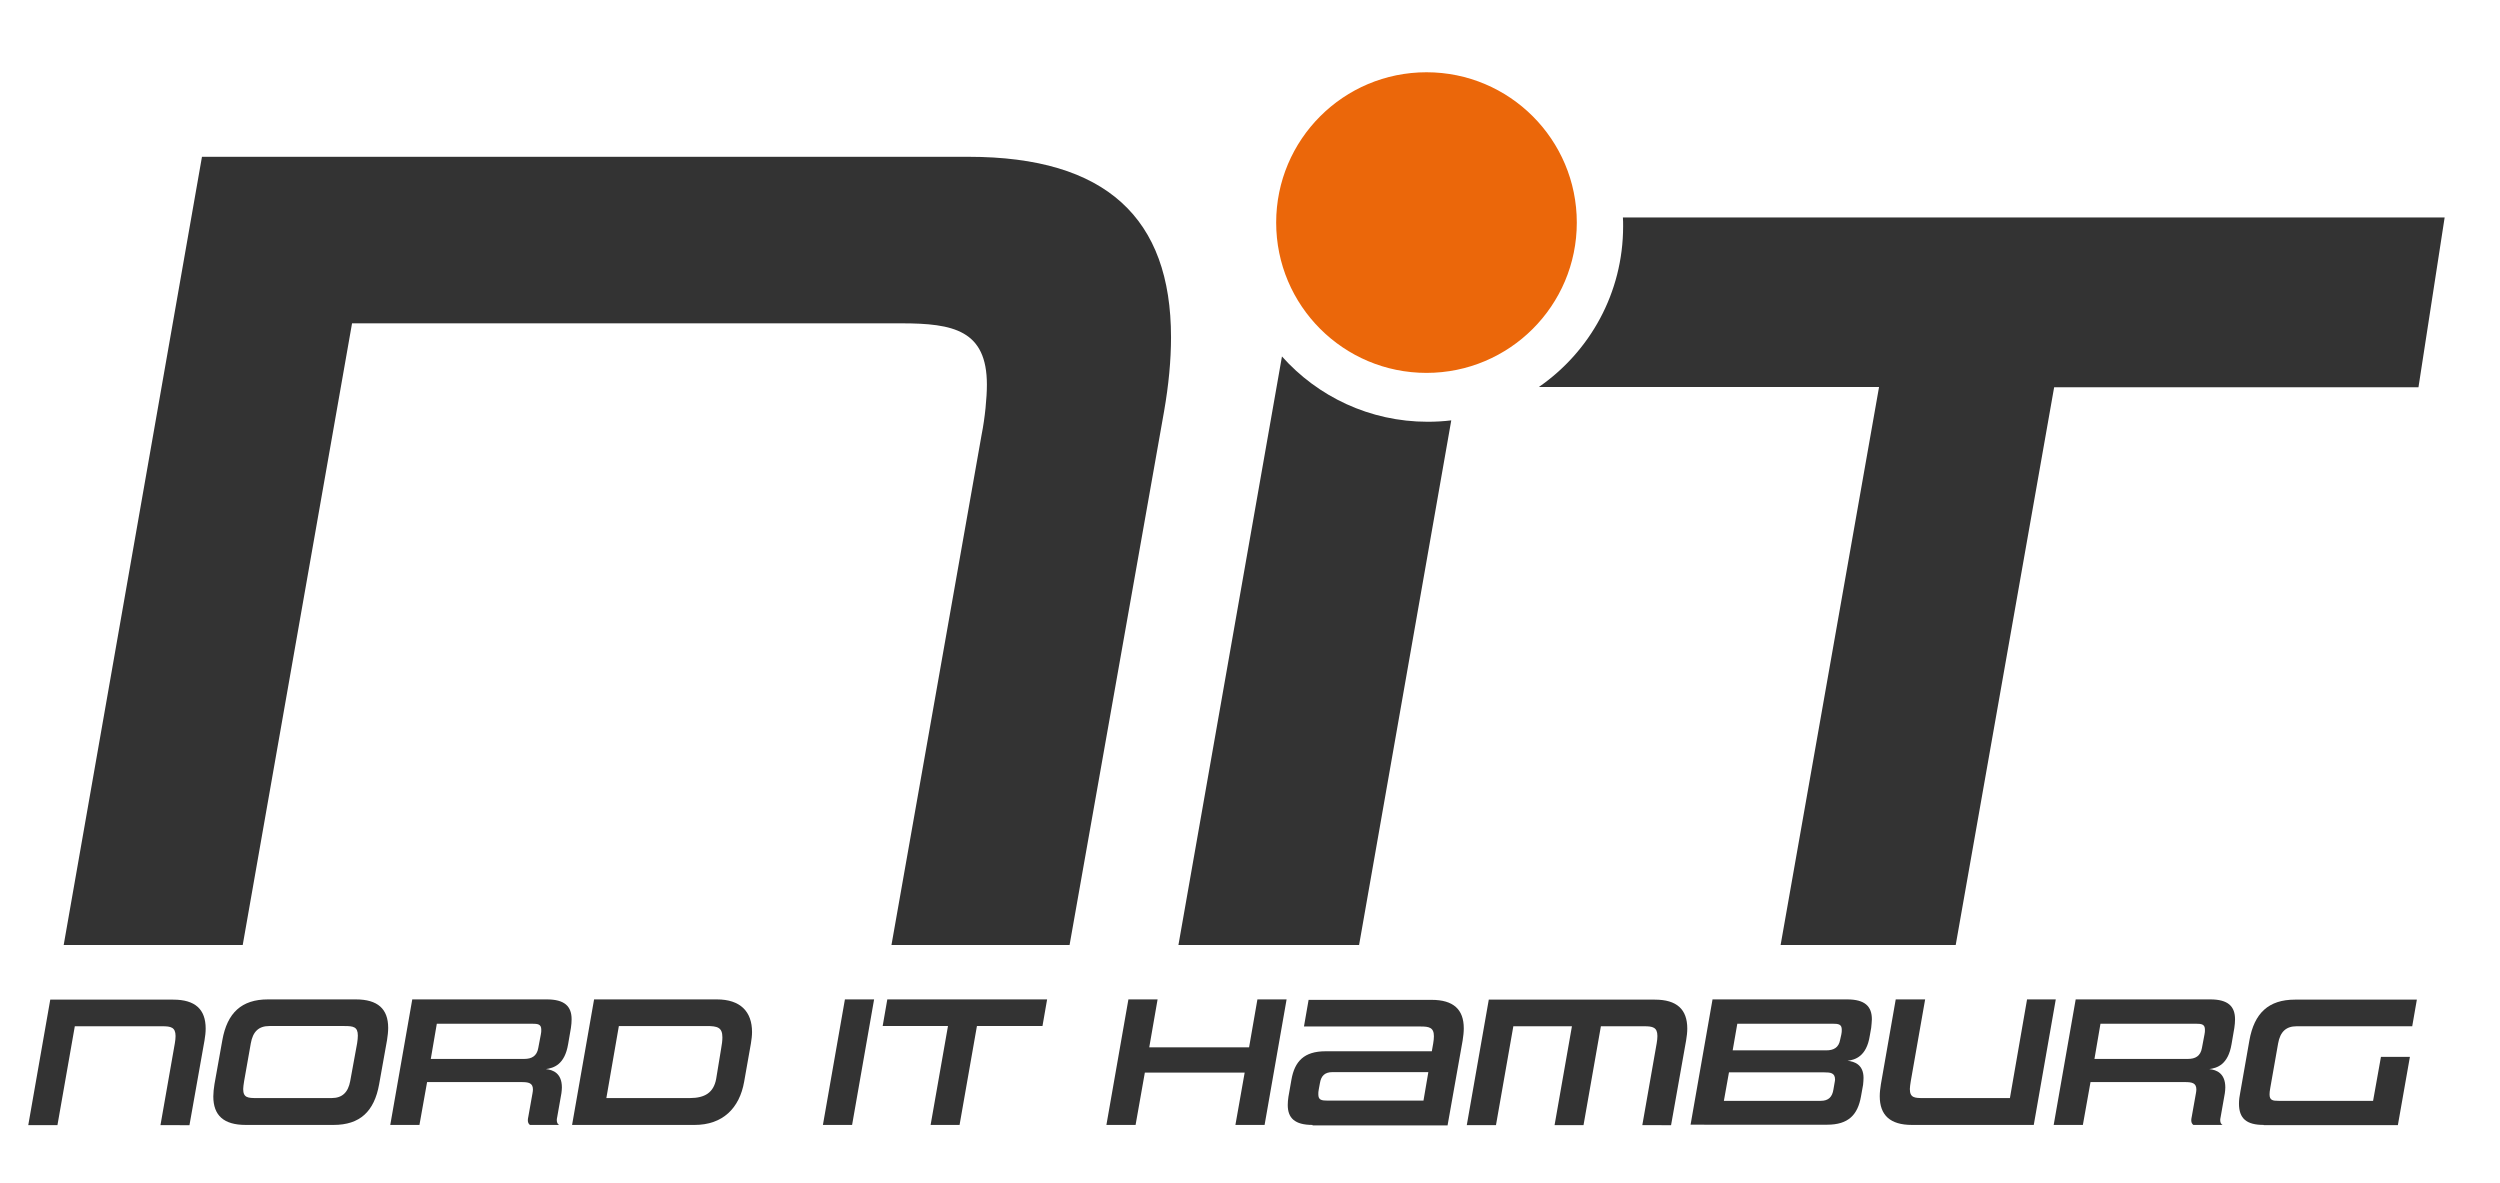
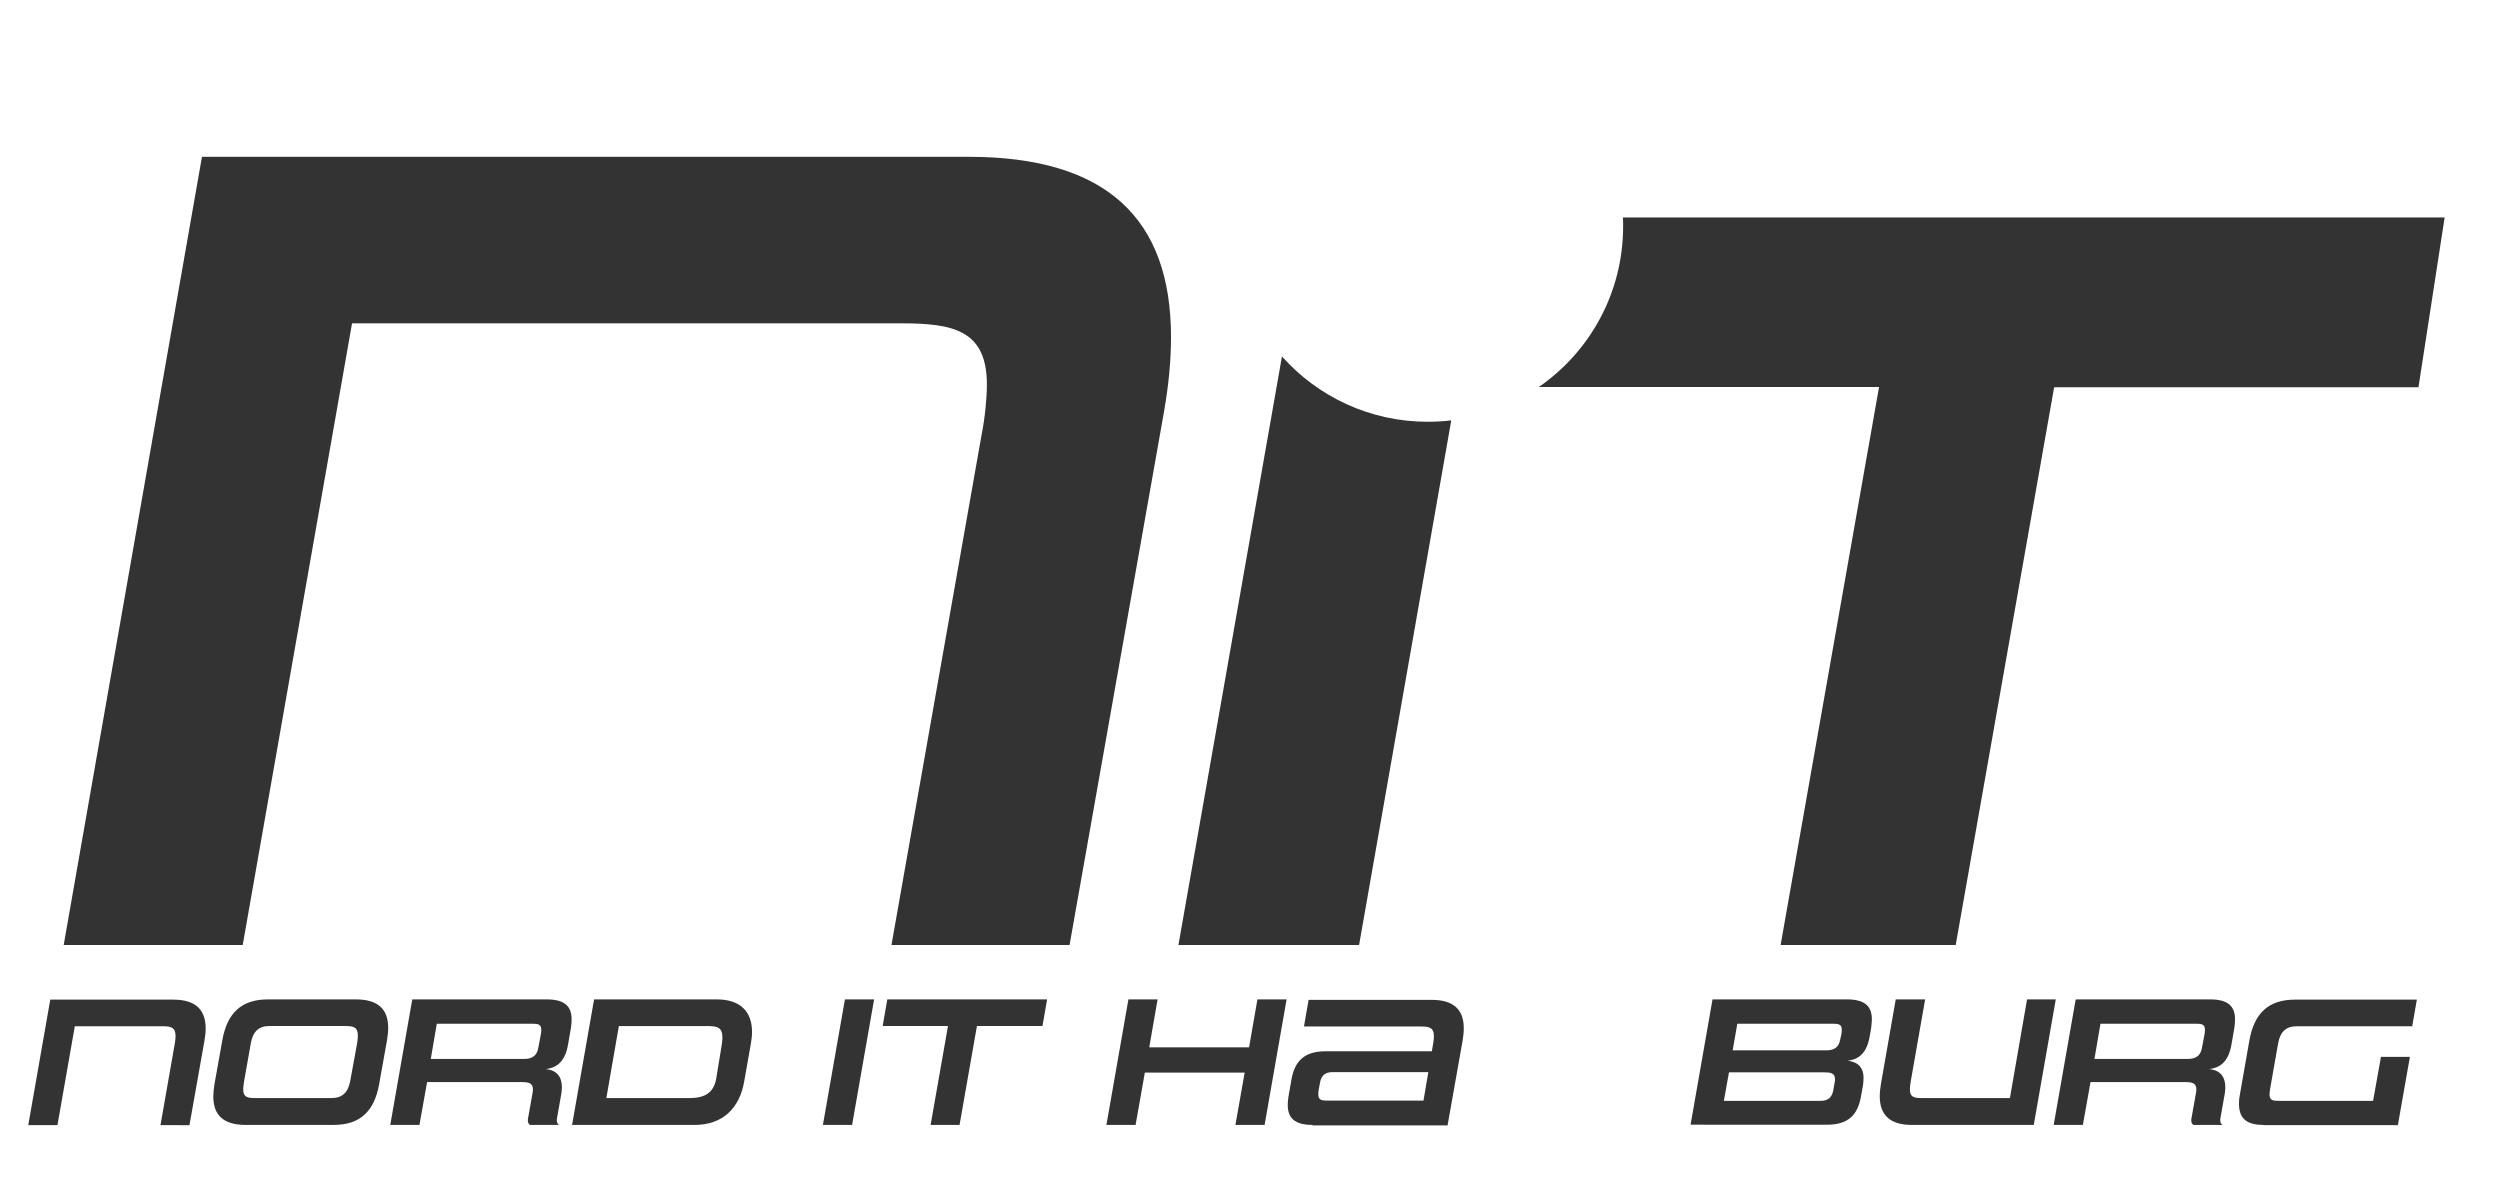
<svg xmlns="http://www.w3.org/2000/svg" x="0px" y="0px" viewBox="0 0 1079.4 510.8" style="enable-background:new 0 0 1079.4 510.8;" xml:space="preserve">
  <style type="text/css">	.st0{fill:#333333;}	.st1{fill:#EB670A;}</style>
  <g id="Ebene_1">
    <g>
      <path class="st0" d="M69.3,485.7l6.2-35.3c0.2-1.2,0.3-2.2,0.3-3.1c0-3.8-2.1-4.2-5.7-4.2H32.3l-7.5,42.7H12.2l9.5-54.2h53.1    c9.5,0,14,4.2,14,12.5c0,1.6-0.2,3.3-0.5,5.1l-6.5,36.6H69.3z" />
      <path class="st0" d="M106.1,485.7c-9.5,0-14-4.1-14-12.3c0-1.6,0.2-3.4,0.5-5.3l3.4-19c2.1-11.8,8.3-17.6,19.7-17.6h37.9    c9.5,0,14,4.1,14,12.3c0,1.6-0.2,3.4-0.5,5.3l-3.4,19c-2.1,11.8-8.3,17.6-19.7,17.6H106.1z M154.2,450.4c0.2-1.3,0.3-2.4,0.3-3.3    c0-3.8-2-4.1-5.8-4.1h-32.4c-4.6,0-7.1,2.4-8,7.4l-2.9,16.4c-0.2,1.4-0.4,2.5-0.4,3.4c0,3.8,2.1,3.9,5.8,3.9h32.4    c4.6,0,7.1-2.5,8-7.3L154.2,450.4z" />
      <path class="st0" d="M228.8,485.7c-0.6-0.5-0.9-1-0.9-2.1c0-0.4,0.1-0.9,0.2-1.4l1.8-10.1c0.1-0.6,0.2-1.2,0.2-1.7    c0-2.9-2-3.2-5-3.2h-40.7l-3.3,18.5h-12.6l9.5-54.2h58.1c7.7,0,10.7,3,10.7,8.6c0,1.1-0.1,2.4-0.3,3.7l-1.2,7    c-1.5,9-6.3,10.3-9.6,10.8c3.1,0.3,6.9,1.8,6.9,7.9c0,0.8-0.1,1.7-0.2,2.5l-1.8,10.2c-0.1,0.5-0.2,1-0.2,1.3c0,1.1,0.3,1.8,1,2.2    H228.8z M233.5,446.7c0.2-0.8,0.2-1.5,0.2-2.1c0-2.4-1.4-2.6-4.1-2.6h-41l-2.6,15.2h40.4c3.1,0,5.4-1.2,6-4.7L233.5,446.7z" />
      <path class="st0" d="M247,485.7l9.5-54.2h53c10.2,0,15.2,5.3,15.2,14.1c0,1.5-0.2,3.2-0.5,5l-2.9,16.4c-2,11.5-9.3,18.7-21.4,18.7    H247z M311.3,453.1c0.4-2.2,0.6-3.8,0.6-5.2c0-4.3-2.1-4.9-6.8-4.9h-37.9l-5.4,31.1h36c6.6,0,10.3-2.4,11.4-8.2L311.3,453.1z" />
      <path class="st0" d="M355.3,485.7l9.5-54.2h12.6l-9.5,54.2H355.3z" />
      <path class="st0" d="M401.8,485.7l7.5-42.7h-28.2l2-11.5h69l-2,11.5h-28.3l-7.5,42.7H401.8z" />
      <path class="st0" d="M533.4,485.7l4-22.6h-43.1l-4,22.6h-12.6l9.5-54.2h12.6l-3.6,20.7h43.1l3.6-20.7h12.6l-9.5,54.2H533.4z" />
      <path class="st0" d="M566.7,485.7c-7.7,0-10.7-3-10.7-8.6c0-1.1,0.1-2.3,0.3-3.6l1.3-7.4c1.4-7.9,5.5-12.2,14.7-12.2h45.9l0.6-3.4    c0.2-1.2,0.3-2.2,0.3-3.1c0-3.8-2.1-4.2-5.8-4.2H563l2-11.5h53.1c9.4,0,13.9,4.1,13.9,12.3c0,1.6-0.2,3.4-0.5,5.3l-6.5,36.6H566.7    z M616.7,462.9h-41.4c-3.4,0-4.9,1.7-5.4,4.7l-0.5,2.7c-0.2,0.9-0.2,1.6-0.2,2.2c0,2.4,1.3,2.7,4,2.7h41.4L616.7,462.9z" />
-       <path class="st0" d="M709.1,485.7l6.2-35.3c0.2-1.2,0.3-2.2,0.3-3.1c0-3.8-2.1-4.2-5.7-4.2h-18.7l-7.5,42.7h-12.5l7.5-42.7h-25.3    l-7.5,42.7h-12.6l9.5-54.2h71.7c9.5,0,14,4.2,14,12.5c0,1.6-0.2,3.3-0.5,5.1l-6.5,36.6H709.1z" />
      <path class="st0" d="M729.9,485.7l9.5-54.2h58.1c7.7,0,10.7,3,10.7,8.6c0,1.1-0.2,2.4-0.3,3.7l-0.6,3.4c-1.4,9-6.4,10.4-9.6,10.8    c2.9,0.3,6.9,1.6,6.9,7.4c0,0.9-0.1,1.9-0.2,3l-0.9,5c-1.4,7.9-5.4,12.2-14.6,12.2H729.9z M792.1,467.5c0.1-0.6,0.2-1,0.2-1.4    c0-2.9-2-3.1-4.7-3.1h-41.1l-2.2,12.3h41.8c3.4,0,5-1.7,5.5-4.9L792.1,467.5z M795,446.7c0.2-0.8,0.2-1.5,0.2-2.1    c0-2.4-1.4-2.6-4.1-2.6h-41l-2,11.5h40.4c3.1,0,5.4-1.1,6-4.6L795,446.7z" />
      <path class="st0" d="M825.5,485.7c-9.4,0-13.9-4.2-13.9-12.4c0-1.6,0.2-3.3,0.5-5.2l6.4-36.6h12.7l-6.2,35.3    c-0.2,1.4-0.4,2.5-0.4,3.4c0,3.8,2.1,3.9,5.7,3.9h37.5l7.4-42.6h12.4l-9.5,54.2H825.5z" />
      <path class="st0" d="M947,485.7c-0.6-0.5-0.9-1-0.9-2.1c0-0.4,0.1-0.9,0.2-1.4l1.8-10.1c0.1-0.6,0.2-1.2,0.2-1.7    c0-2.9-2-3.2-5-3.2h-40.7l-3.3,18.5h-12.6l9.5-54.2h58.1c7.7,0,10.7,3,10.7,8.6c0,1.1-0.1,2.4-0.3,3.7l-1.2,7    c-1.5,9-6.3,10.3-9.6,10.8c3.1,0.3,6.9,1.8,6.9,7.9c0,0.8-0.1,1.7-0.2,2.5l-1.8,10.2c-0.1,0.5-0.2,1-0.2,1.3c0,1.1,0.3,1.8,1,2.2    H947z M951.8,446.7c0.2-0.8,0.2-1.5,0.2-2.1c0-2.4-1.4-2.6-4.1-2.6h-41l-2.6,15.2h40.4c3.1,0,5.4-1.2,6-4.7L951.8,446.7z" />
      <path class="st0" d="M977.4,485.7c-7.5,0-10.7-2.8-10.7-9.2c0-1.5,0.2-3.2,0.6-5.1l3.9-22.2c2.1-11.8,8.3-17.6,19.7-17.6h52.6    l-2,11.5h-49.9c-4.6,0-7.1,2.4-8,7.4l-3.4,19.3c-0.2,1.1-0.3,2-0.3,2.7c0,2.6,1.4,2.8,4,2.8h40.7l3.4-19h12.5l-5.2,29.5H977.4z" />
    </g>
  </g>
  <g id="Ebene_2">
    <path class="st0" d="M384.9,408l38.9-220.2c1.5-7.5,2.3-16.2,2.3-21.7c0-23.5-14.4-26.5-36.9-26.5H152L104.8,408H27.5L87.2,67.7   h331c59.4,0,87.4,26.5,87.4,77.9c0,10-1,20.5-3,32L461.8,408H384.9z" />
    <g>
      <path class="st0" d="M553.5,153.9L508.8,408h78l39.8-226.5c-3.3,0.4-6.7,0.6-10.2,0.6C591.4,182.1,568.9,171.2,553.5,153.9z" />
      <path class="st0" d="M700.7,93.8c0.1,1.3,0.1,2.6,0.1,3.9c0,28.8-14.4,54.2-36.4,69.4h146.9L768.8,408h75.6l42.5-240.8h157.3    l11.3-73.3H700.7z" />
    </g>
-     <circle class="st1" cx="615.9" cy="96.1" r="64.9" />
  </g>
</svg>